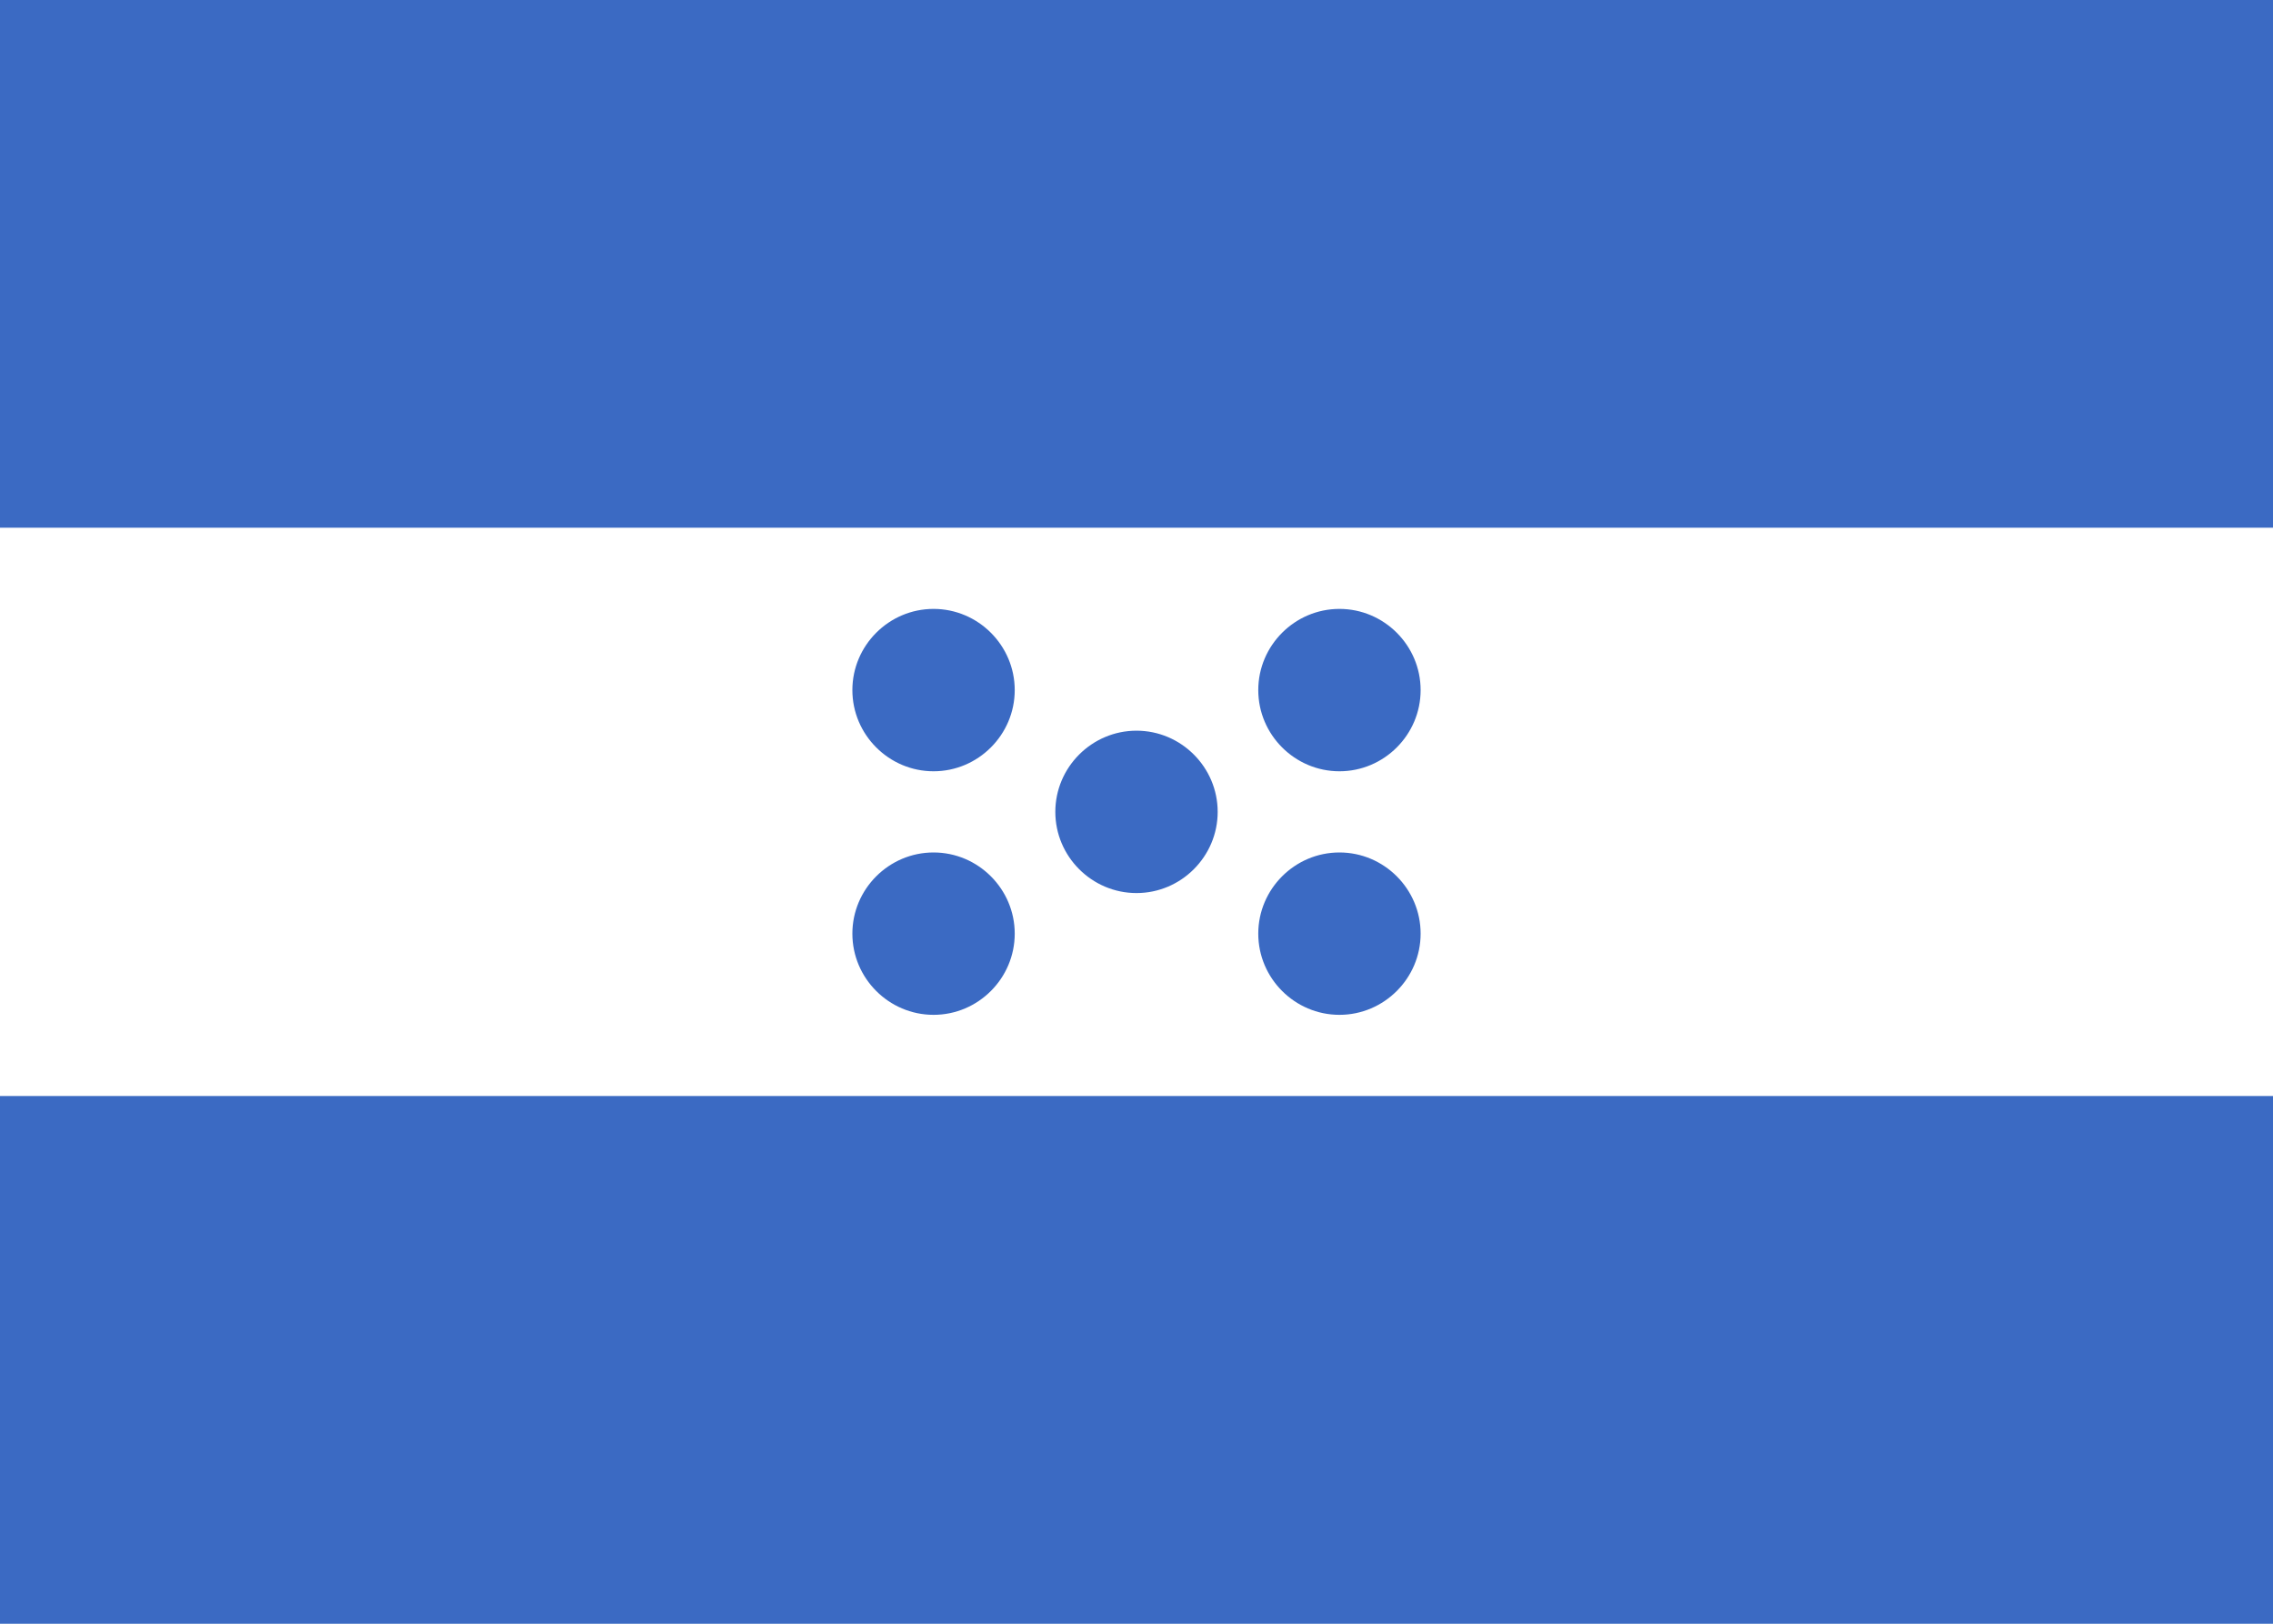
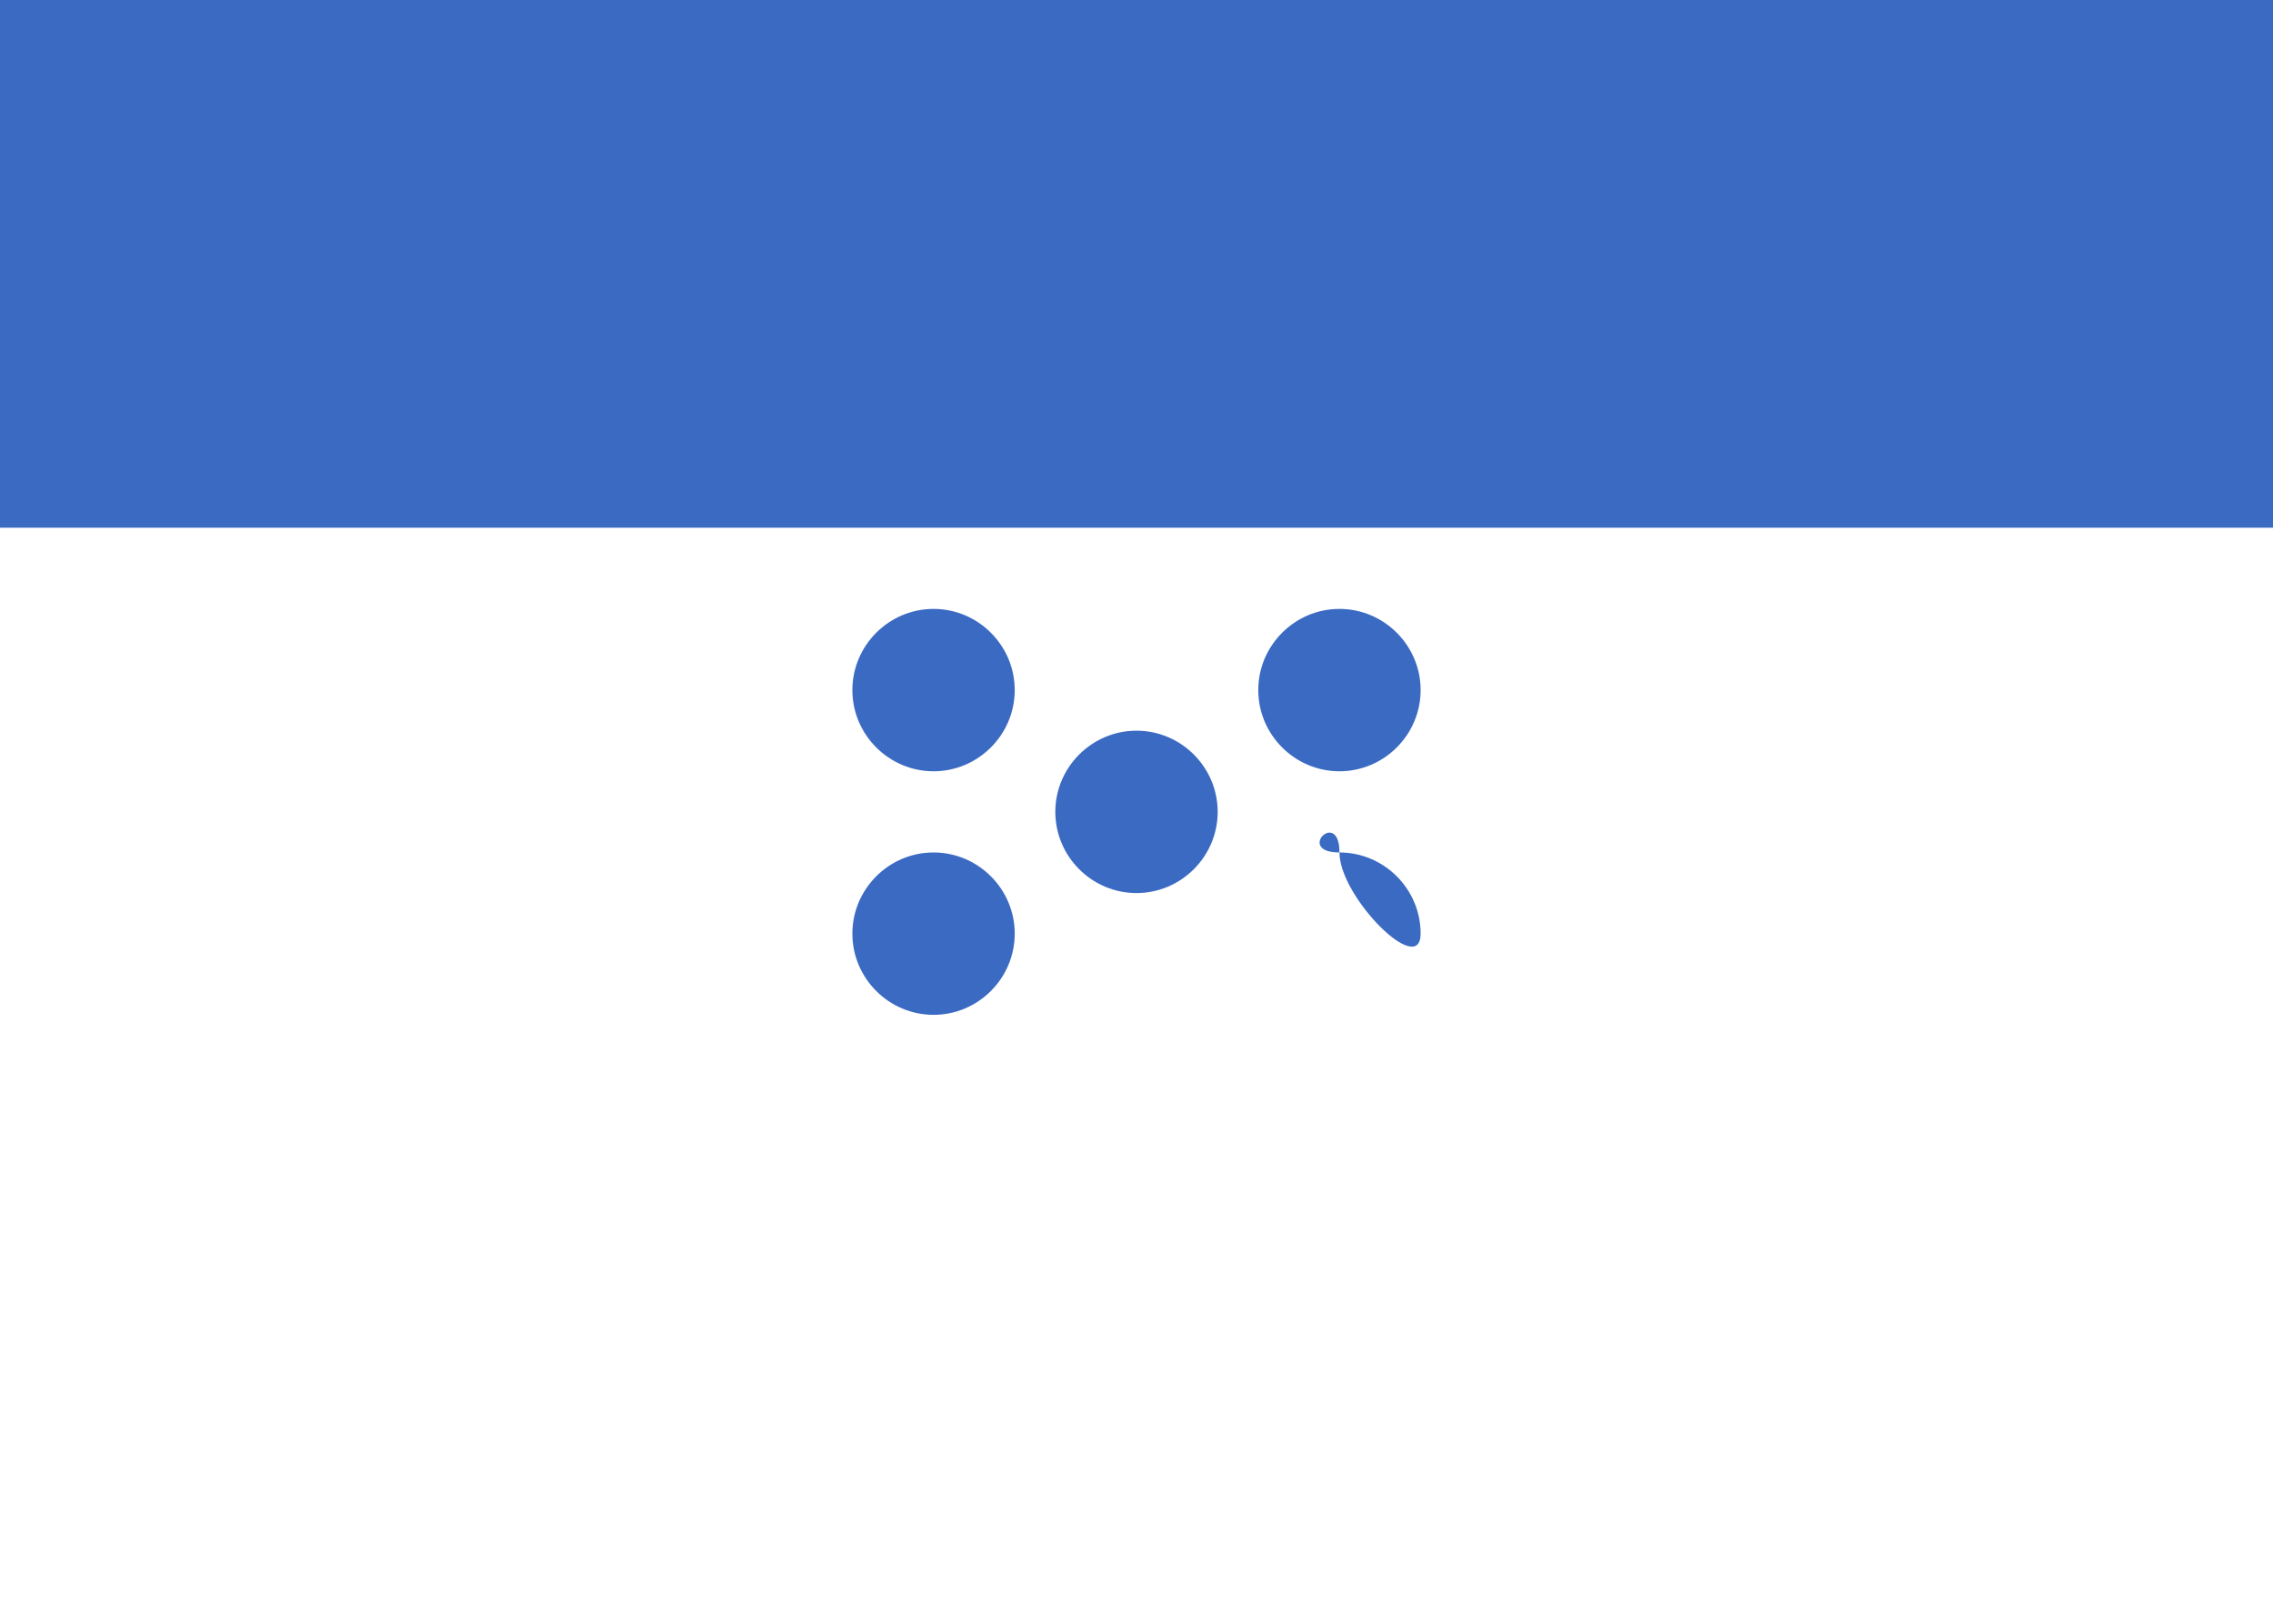
<svg xmlns="http://www.w3.org/2000/svg" version="1.1" id="Layer_1" x="0px" y="0px" width="56px" height="40px" viewBox="322 471 56 40">
  <g>
-     <rect x="322" y="471" fill="#FFFFFF" width="56" height="40" />
-     <rect x="322" y="498" fill="#3B6AC3" width="56" height="13" />
    <rect x="322" y="471" fill="#3B6AC3" width="56" height="13" />
-     <path fill="#3B6AC3" d="M355,490c-1.1,0-2-0.9-2-2s0.9-2,2-2s2,0.9,2,2S356.1,490,355,490z M350,493c-1.1,0-2-0.9-2-2s0.9-2,2-2   s2,0.9,2,2S351.1,493,350,493z M345,496c-1.1,0-2-0.9-2-2s0.9-2,2-2s2,0.9,2,2S346.1,496,345,496z M345,490c-1.1,0-2-0.9-2-2   s0.9-2,2-2s2,0.9,2,2S346.1,490,345,490z M355,492c1.1,0,2,0.9,2,2s-0.9,2-2,2s-2-0.9-2-2S353.9,492,355,492z" />
+     <path fill="#3B6AC3" d="M355,490c-1.1,0-2-0.9-2-2s0.9-2,2-2s2,0.9,2,2S356.1,490,355,490z M350,493c-1.1,0-2-0.9-2-2s0.9-2,2-2   s2,0.9,2,2S351.1,493,350,493z M345,496c-1.1,0-2-0.9-2-2s0.9-2,2-2s2,0.9,2,2S346.1,496,345,496z M345,490c-1.1,0-2-0.9-2-2   s0.9-2,2-2s2,0.9,2,2S346.1,490,345,490z M355,492c1.1,0,2,0.9,2,2s-2-0.9-2-2S353.9,492,355,492z" />
  </g>
</svg>